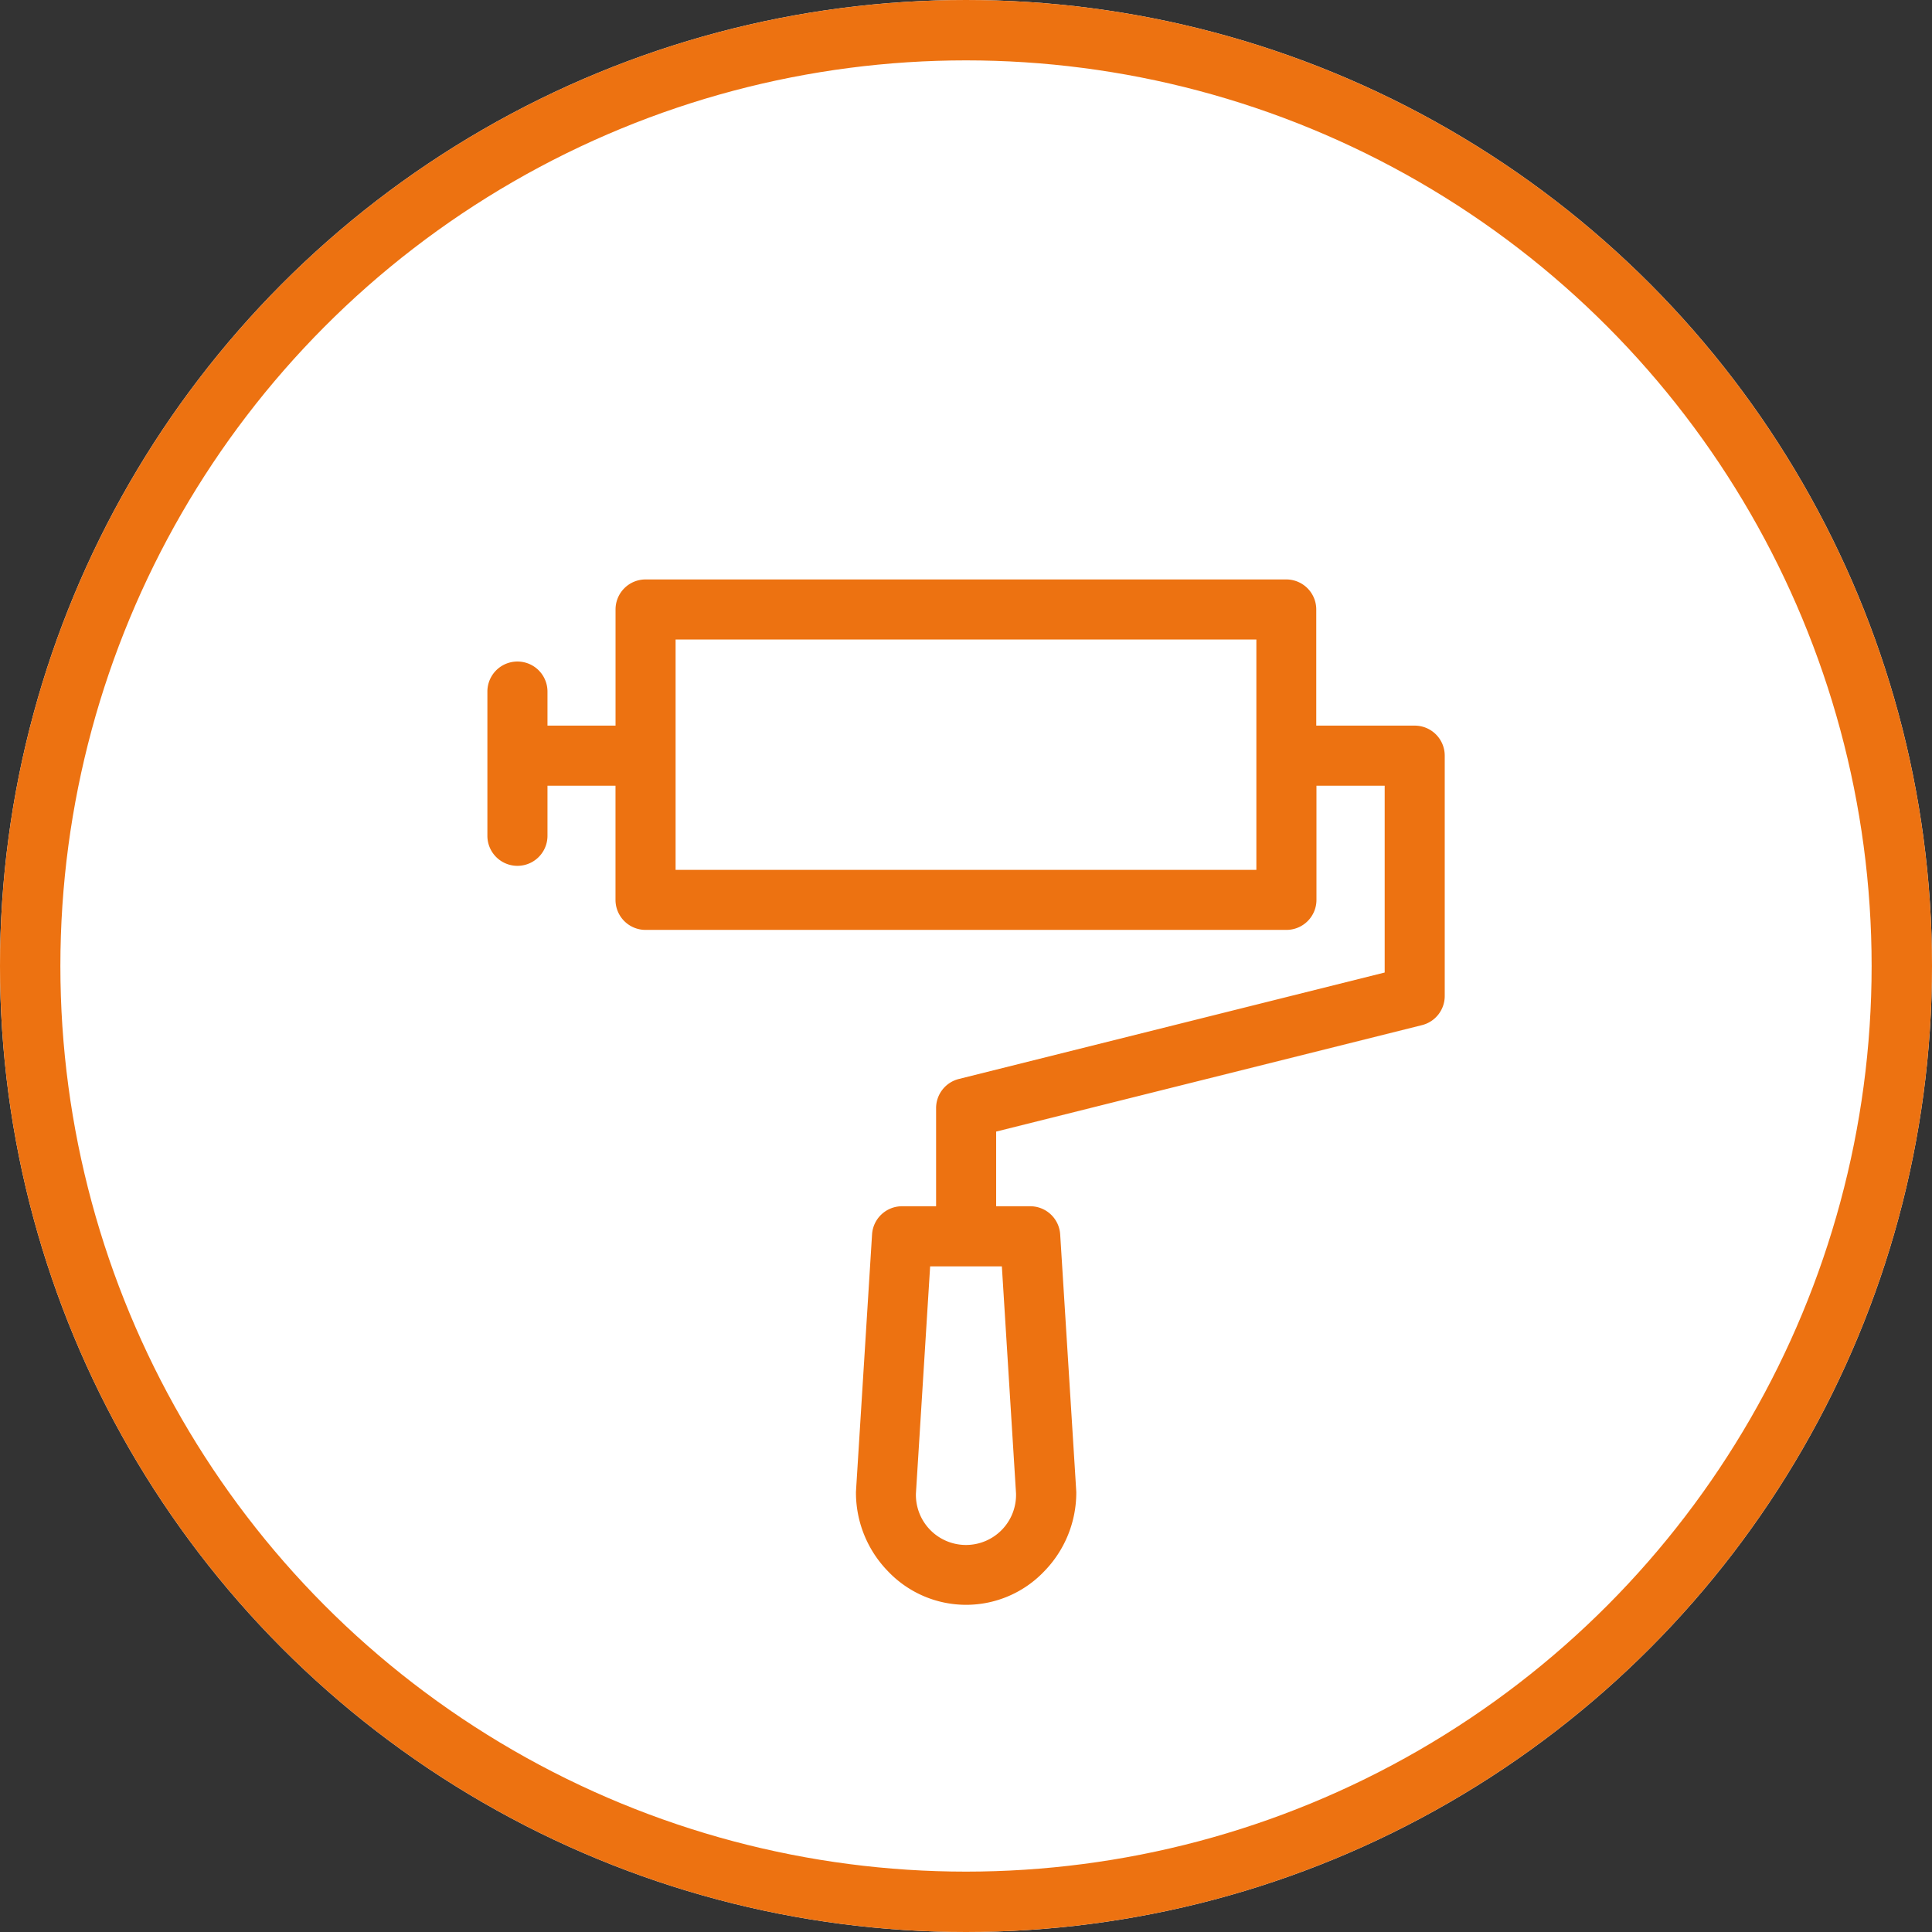
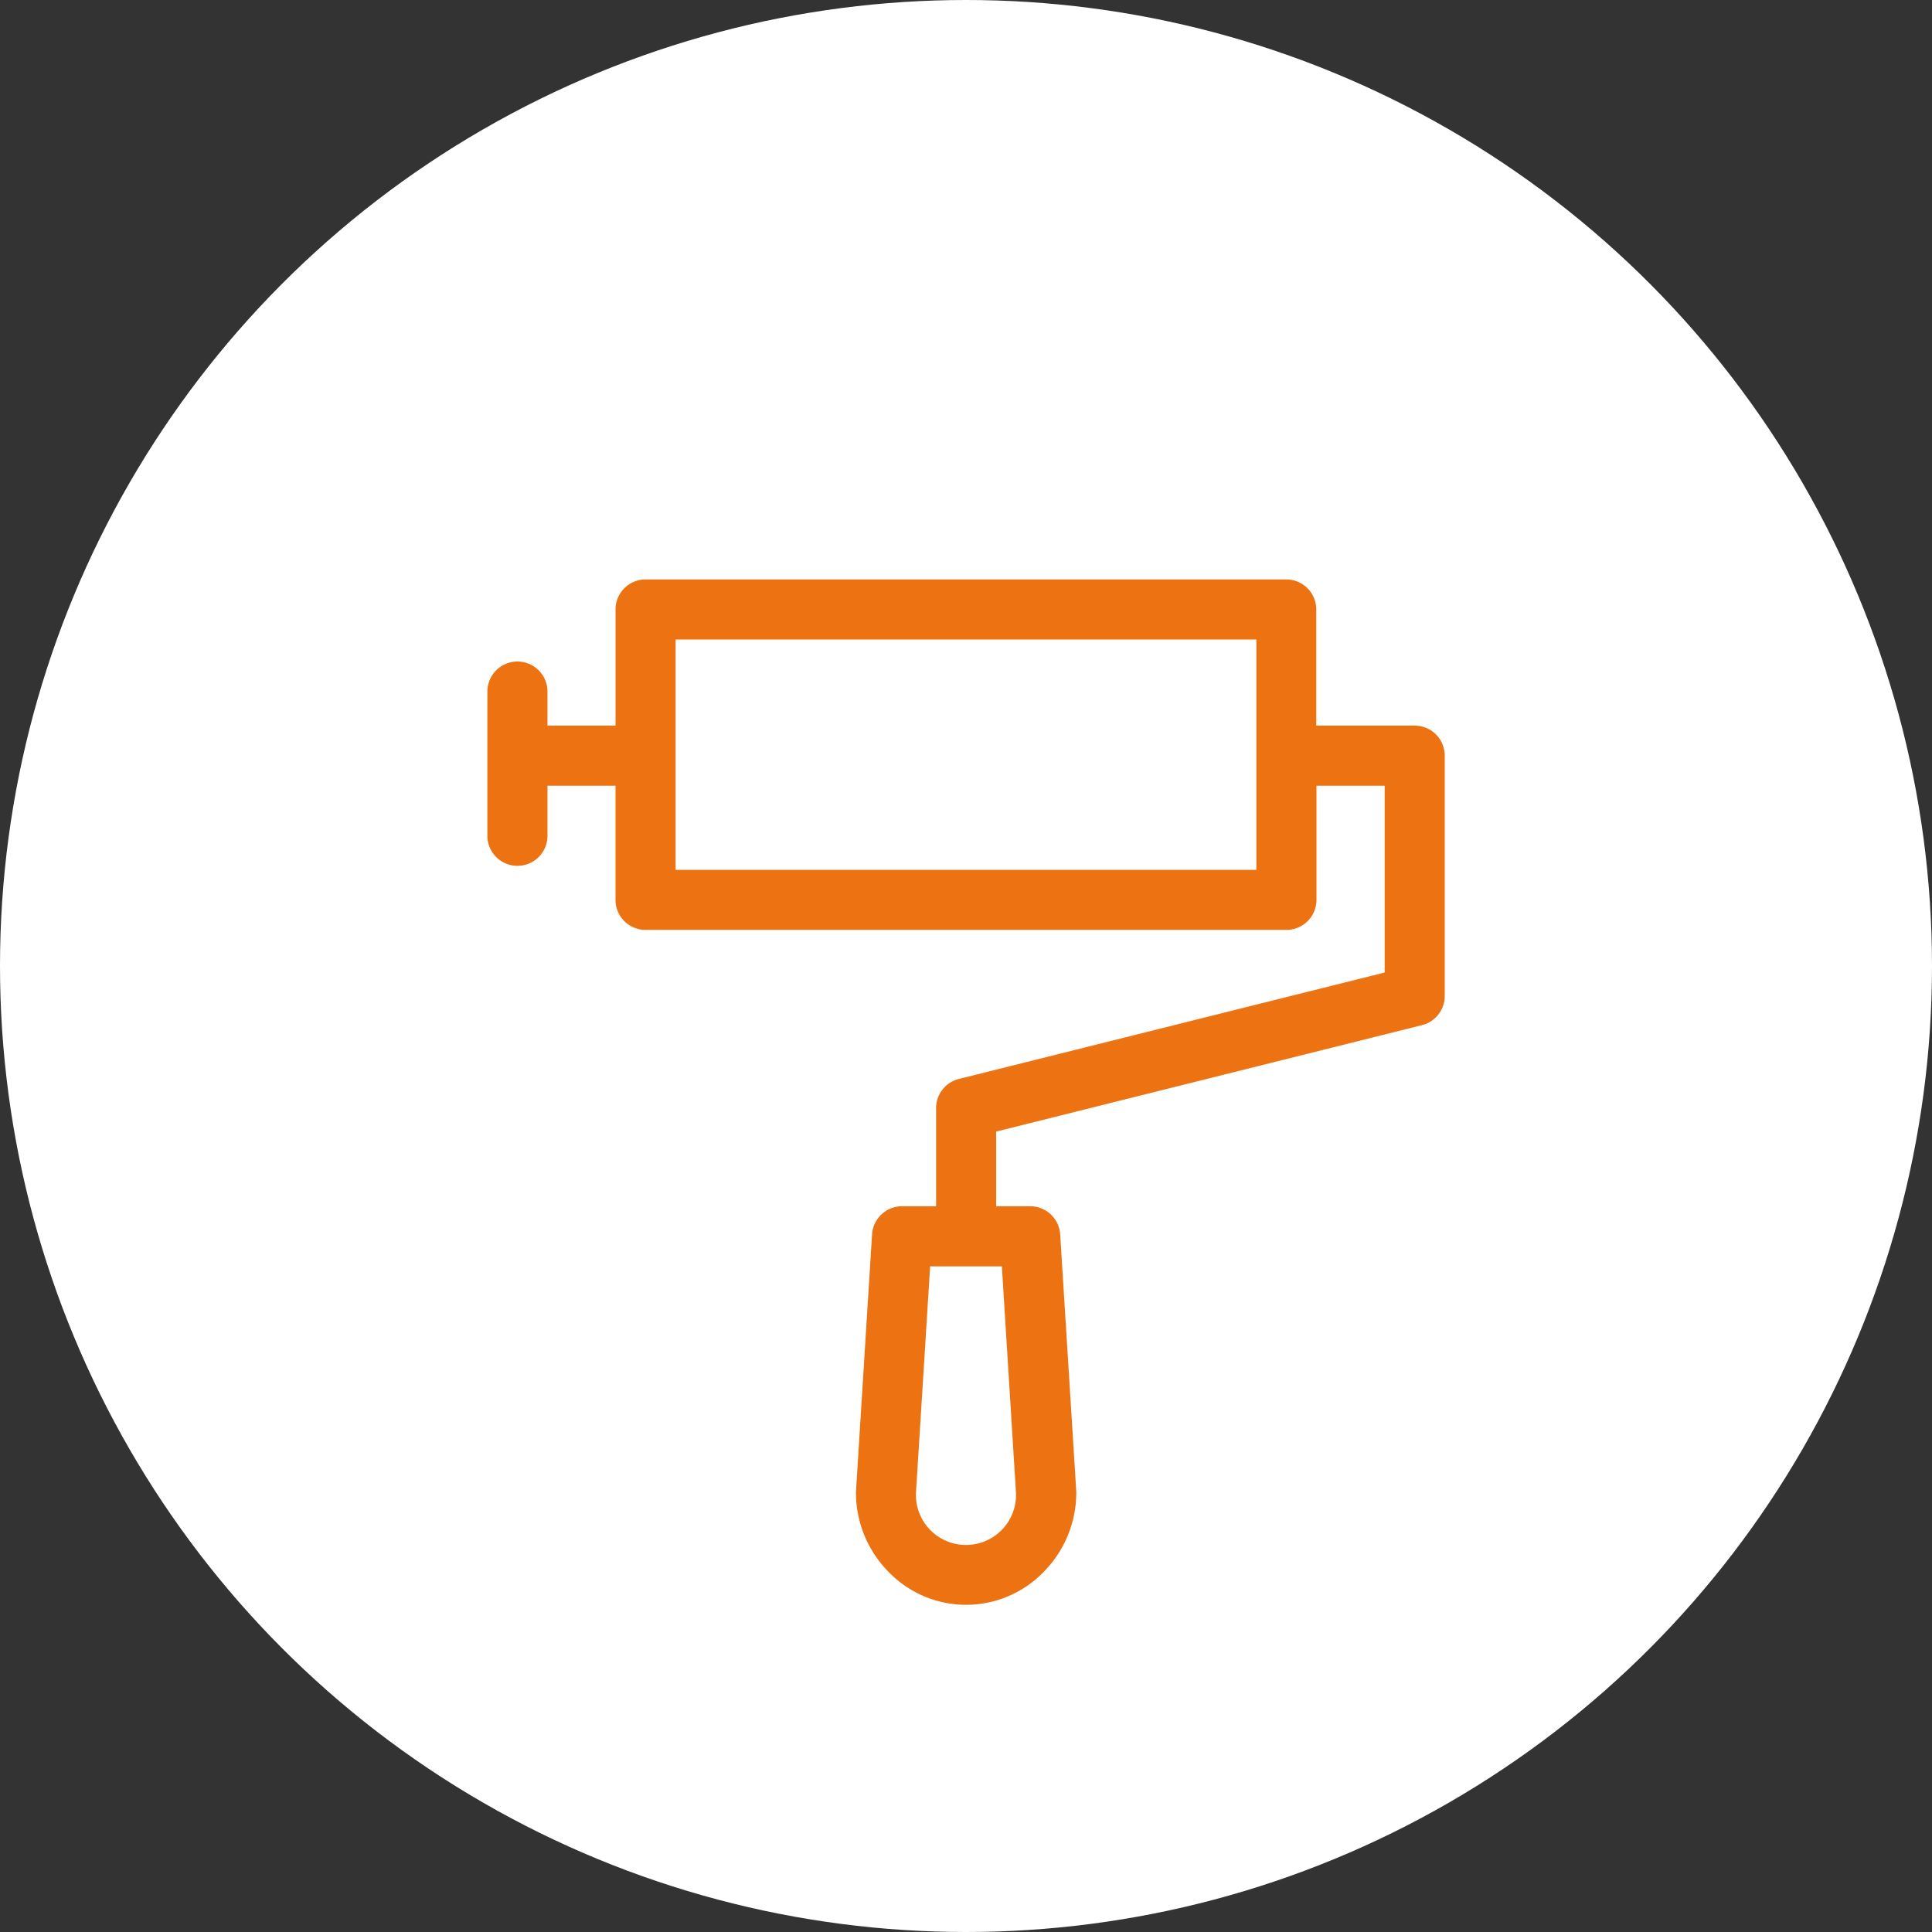
<svg xmlns="http://www.w3.org/2000/svg" width="48" height="48" viewBox="0 0 48 48">
  <rect x="0" y="0" width="48" height="48" fill="#333333" stroke="none" />
  <g id="Group_1152" data-name="Group 1152" transform="translate(-442 -2034)">
    <g id="Ellipse_47" data-name="Ellipse 47" transform="translate(442 2034)" fill="#fff" stroke="#ed7211" stroke-width="1.5">
      <circle cx="24" cy="24" r="24" stroke="none" />
-       <circle cx="24" cy="24" r="23.25" fill="none" />
    </g>
    <g id="paint-roller" transform="translate(437.102 2048.396)">
      <path id="Path_630" data-name="Path 630" d="M40.043,3.632H37.6V.746A.746.746,0,0,0,36.859,0H20.937a.746.746,0,0,0-.746.746V3.632H18.5V2.786a.746.746,0,1,0-1.493,0V6.369a.746.746,0,1,0,1.493,0V5.125H20.19V7.961a.746.746,0,0,0,.746.746H36.859a.746.746,0,0,0,.746-.746V5.125H39.3V9.766l-10.58,2.645a.746.746,0,0,0-.565.724v2.438h-.846a.746.746,0,0,0-.745.7c-.427,6.834-.4,6.379-.4,6.415a2.8,2.8,0,0,0,.793,1.951,2.678,2.678,0,0,0,3.888,0,2.8,2.8,0,0,0,.793-1.951c0-.036.028.418-.4-6.415a.746.746,0,0,0-.745-.7h-.846V13.718l10.58-2.645a.746.746,0,0,0,.565-.724V4.378A.746.746,0,0,0,40.043,3.632ZM36.112,7.215H21.683V1.493H36.112ZM30.141,22.709a1.244,1.244,0,1,1-2.487,0l.353-5.643h1.782Z" fill="#ed7211" />
    </g>
  </g>
</svg>